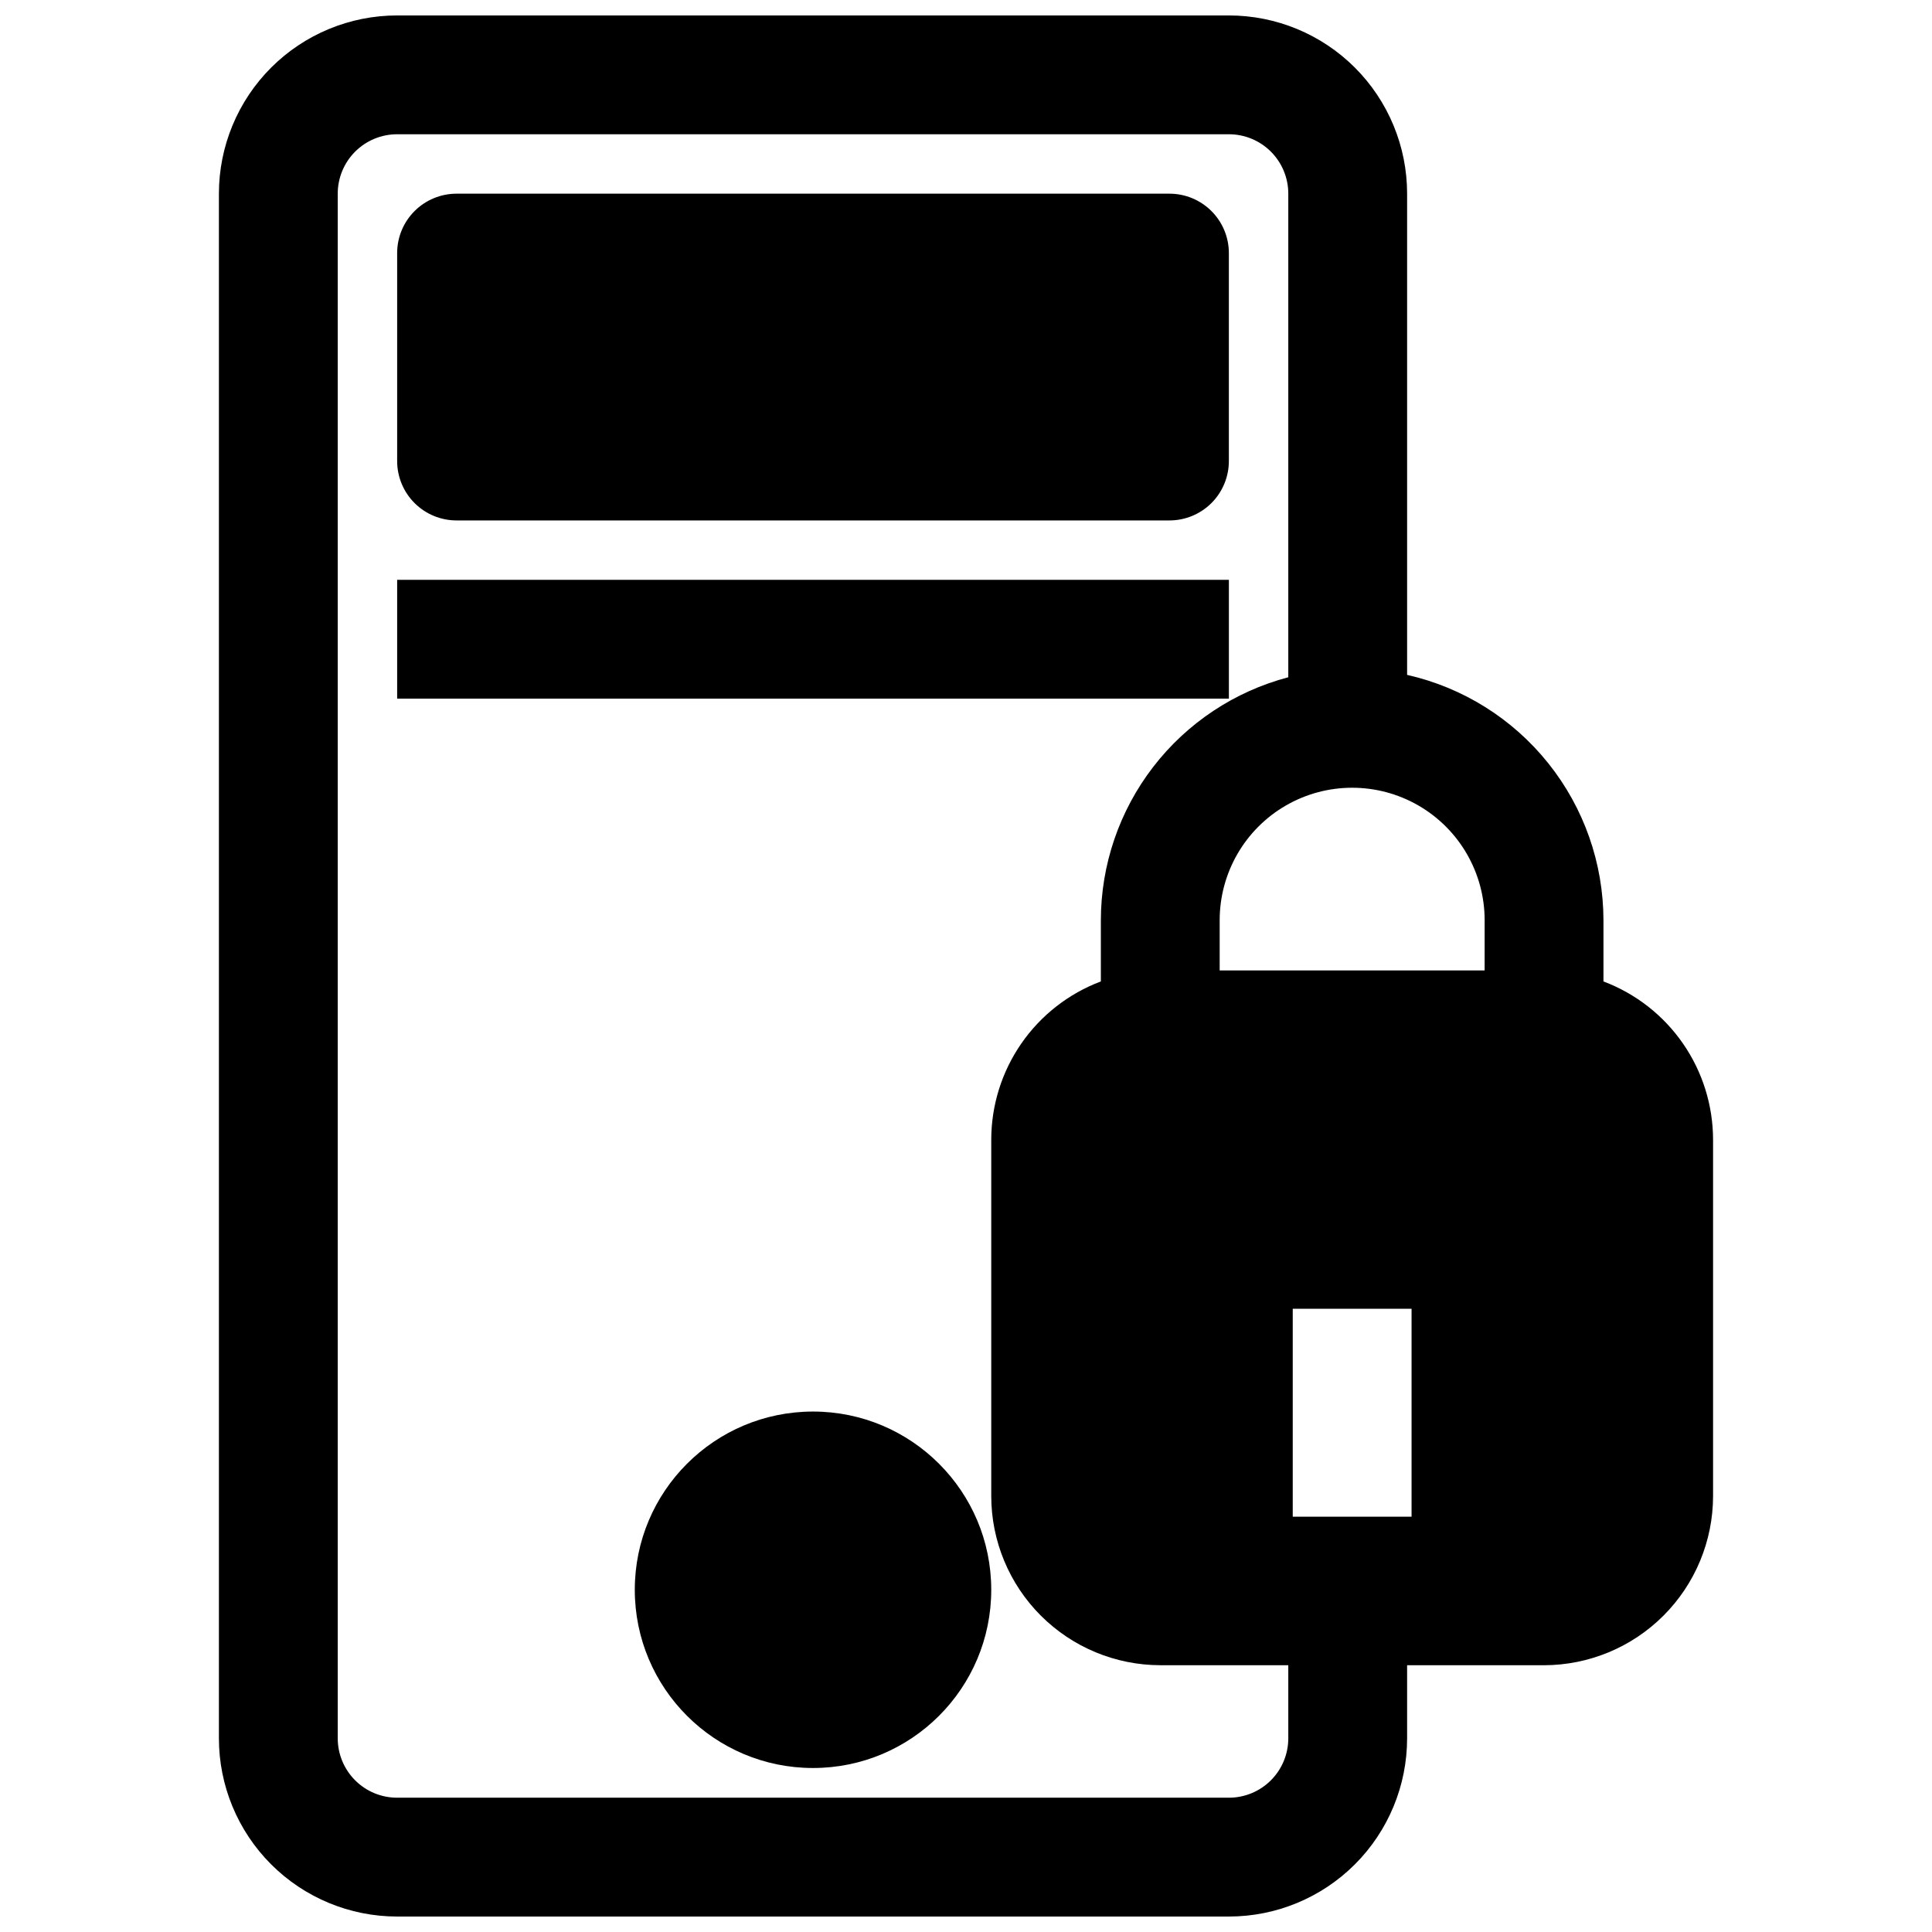
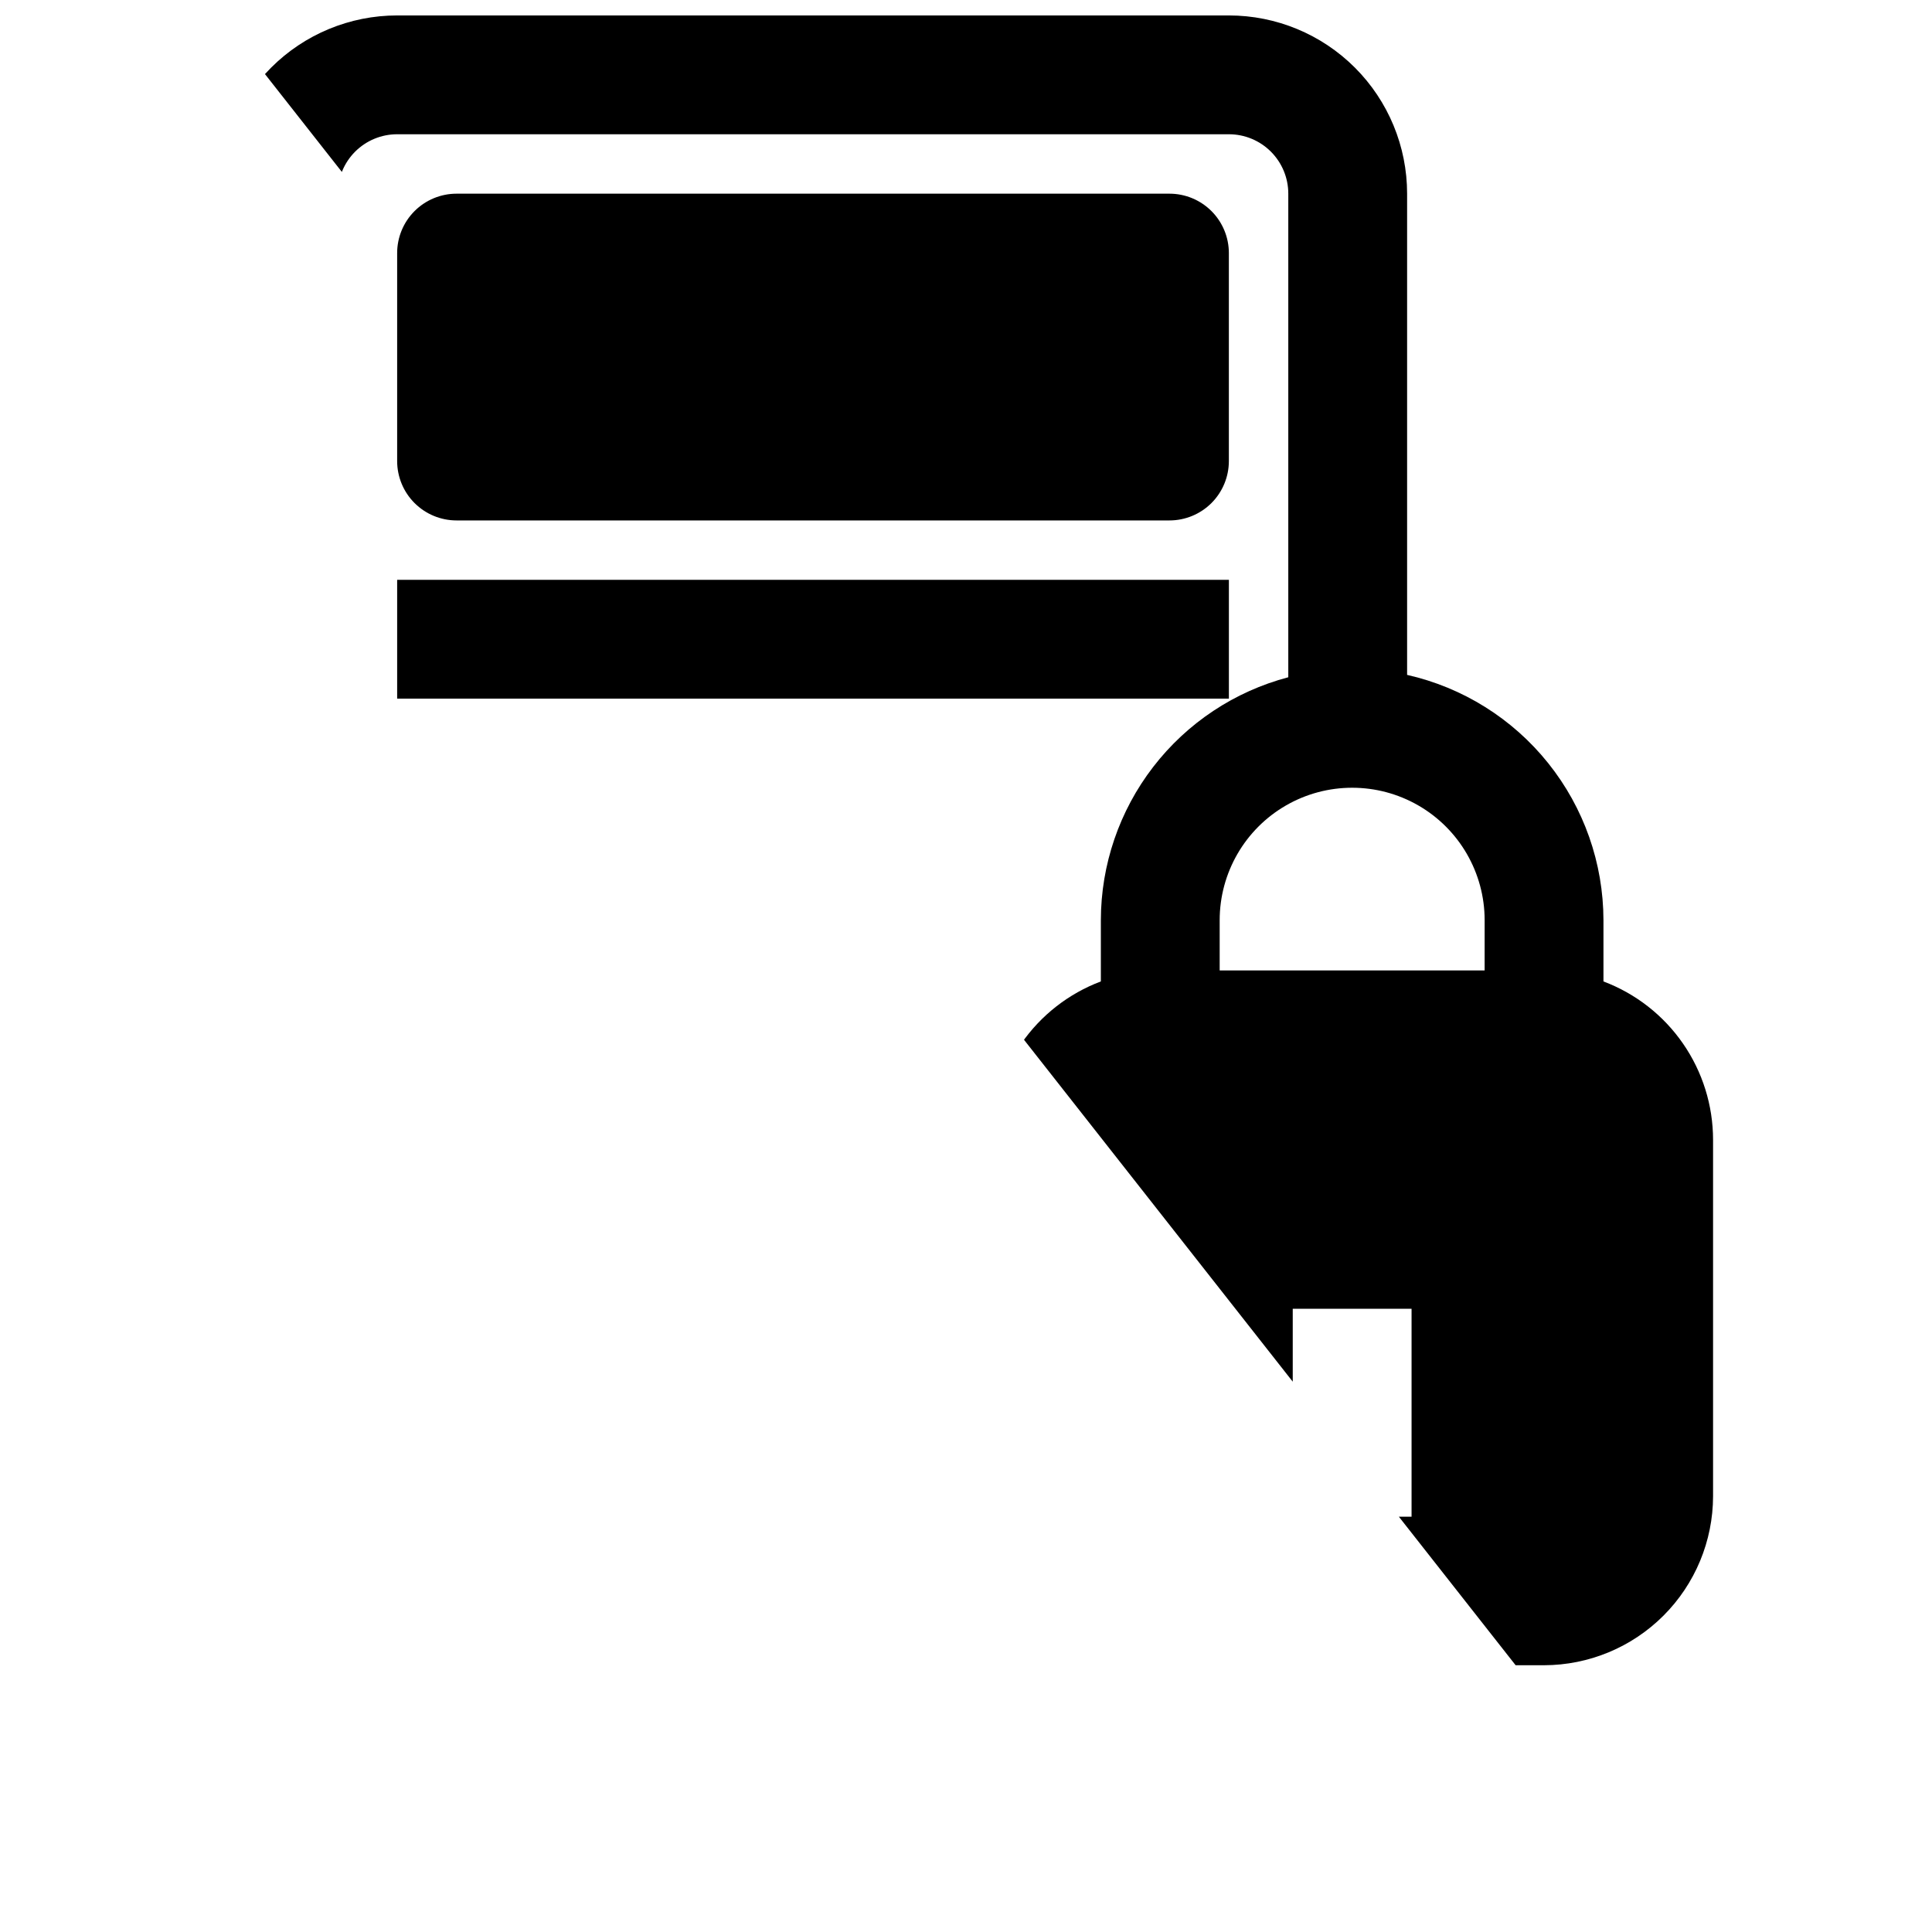
<svg xmlns="http://www.w3.org/2000/svg" width="800px" height="800px" version="1.1" viewBox="144 144 512 512">
  <defs>
    <clipPath id="a">
-       <path d="m202 148.09h396v503.81h-396z" />
+       <path d="m202 148.09h396v503.81z" />
    </clipPath>
  </defs>
  <path d="m264.99 281.92h188.93c4.176 0 8.18-1.66 11.133-4.609 2.953-2.953 4.609-6.957 4.609-11.133v-55.105c0-4.176-1.656-8.18-4.609-11.133-2.953-2.953-6.957-4.613-11.133-4.613h-188.93c-4.176 0-8.18 1.66-11.133 4.613s-4.609 6.957-4.609 11.133v55.105c0 4.176 1.656 8.18 4.609 11.133 2.953 2.949 6.957 4.609 11.133 4.609z" />
  <path d="m249.25 297.66h220.42v31.488h-220.42z" />
-   <path d="m406.69 565.31c0 26.086-21.148 47.23-47.234 47.23-26.086 0-47.23-21.145-47.23-47.23s21.145-47.234 47.23-47.234c26.086 0 47.234 21.148 47.234 47.234" />
  <g clip-path="url(#a)">
    <path d="m597.98 446.05c-0.008-9.117-2.789-18.016-7.981-25.512-5.188-7.496-12.535-13.23-21.066-16.445v-16.219c-0.023-15.129-5.18-29.805-14.637-41.621-9.453-11.812-22.641-20.066-37.398-23.402v-127.53c0-12.523-4.977-24.539-13.836-33.398-8.855-8.855-20.871-13.832-33.398-13.832h-220.42 0.004c-12.527 0-24.543 4.977-33.398 13.832-8.859 8.859-13.836 20.875-13.836 33.398v409.35c0 12.527 4.977 24.539 13.836 33.398 8.855 8.855 20.871 13.832 33.398 13.832h220.42-0.004c12.527 0 24.543-4.977 33.398-13.832 8.859-8.859 13.836-20.871 13.836-33.398v-19.367h36.289c11.875-0.02 23.254-4.746 31.648-13.141 8.398-8.395 13.125-19.777 13.145-31.648zm-112.57 158.62c0 4.176-1.66 8.18-4.613 11.133-2.949 2.953-6.957 4.609-11.133 4.609h-220.42 0.004c-4.176 0-8.18-1.656-11.133-4.609-2.953-2.953-4.613-6.957-4.613-11.133v-409.35c0-4.176 1.66-8.18 4.613-11.133 2.953-2.949 6.957-4.609 11.133-4.609h220.42-0.004c4.176 0 8.184 1.66 11.133 4.609 2.953 2.953 4.613 6.957 4.613 11.133v128.16c-14.223 3.75-26.805 12.098-35.789 23.746-8.984 11.645-13.867 25.938-13.883 40.645v16.219c-8.531 3.215-15.883 8.949-21.07 16.445-5.188 7.496-7.973 16.395-7.977 25.512v94.465c0.02 11.871 4.746 23.254 13.141 31.648 8.395 8.395 19.777 13.121 31.648 13.141h33.93zm32.668-58.727h-31.488v-55.105h31.488zm19.363-144.77h-70.215v-13.305c0-12.543 6.691-24.133 17.555-30.406 10.863-6.269 24.246-6.269 35.109 0 10.863 6.273 17.555 17.863 17.555 30.406z" />
  </g>
</svg>